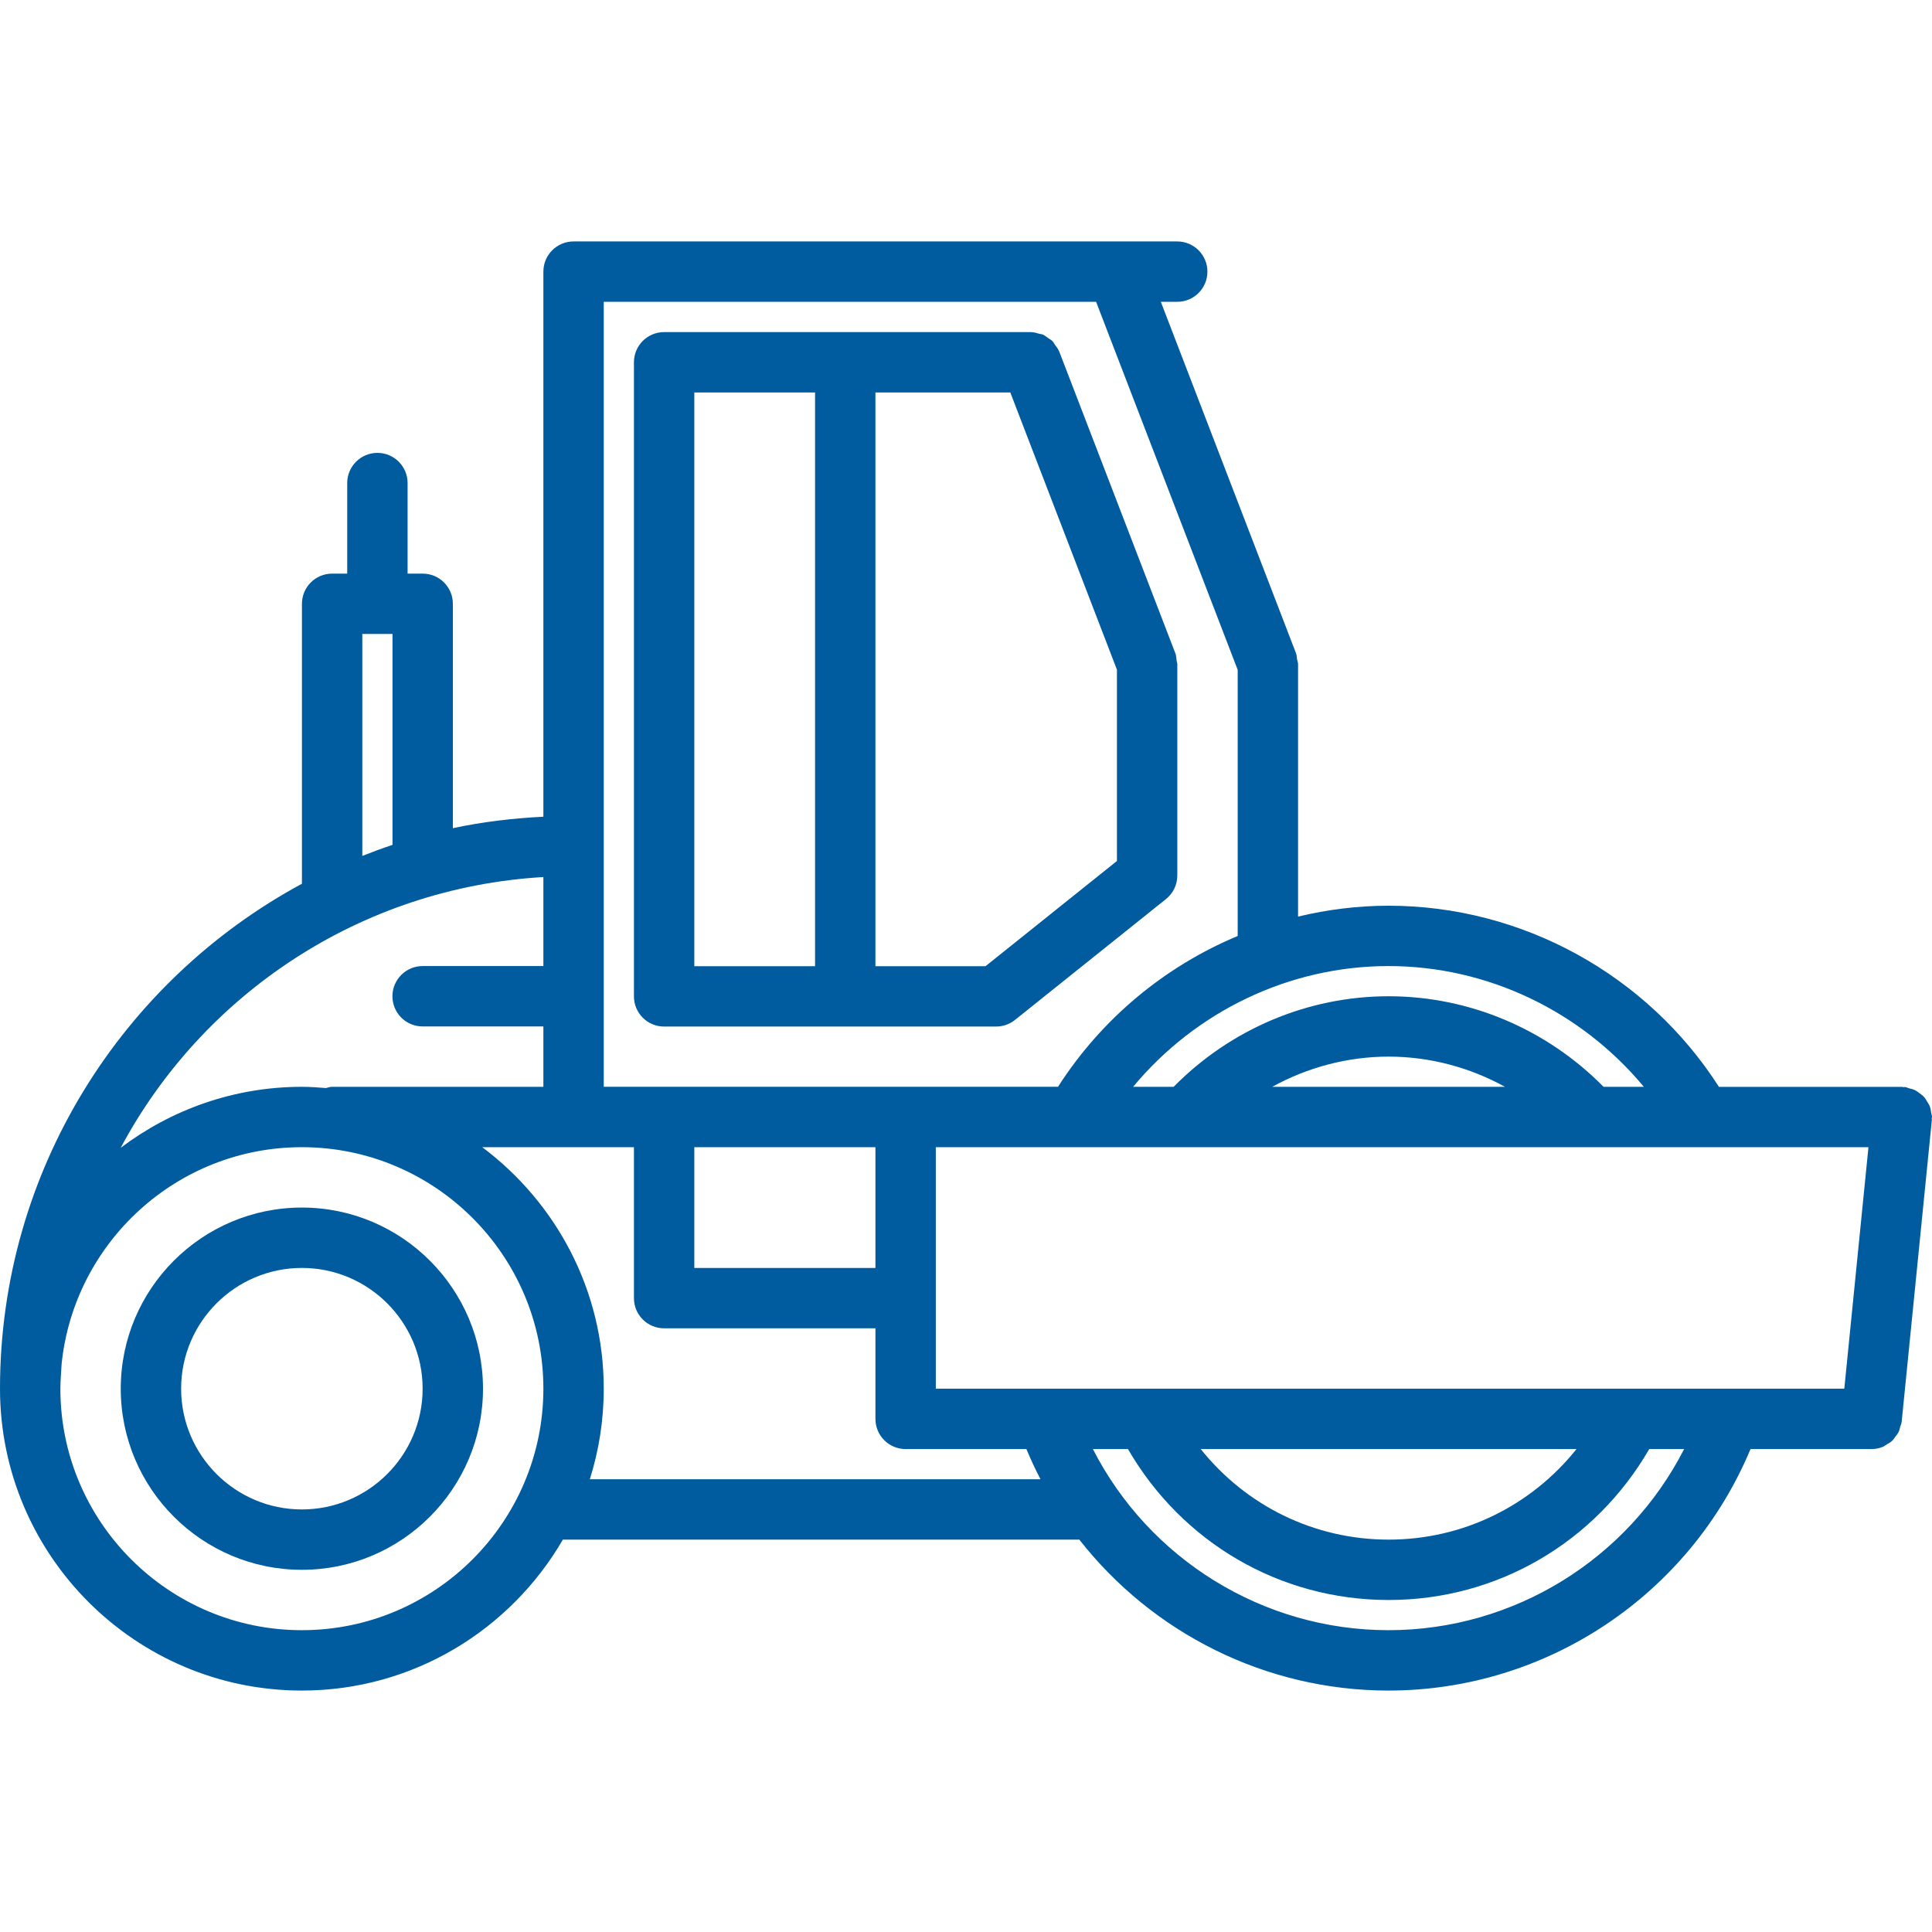
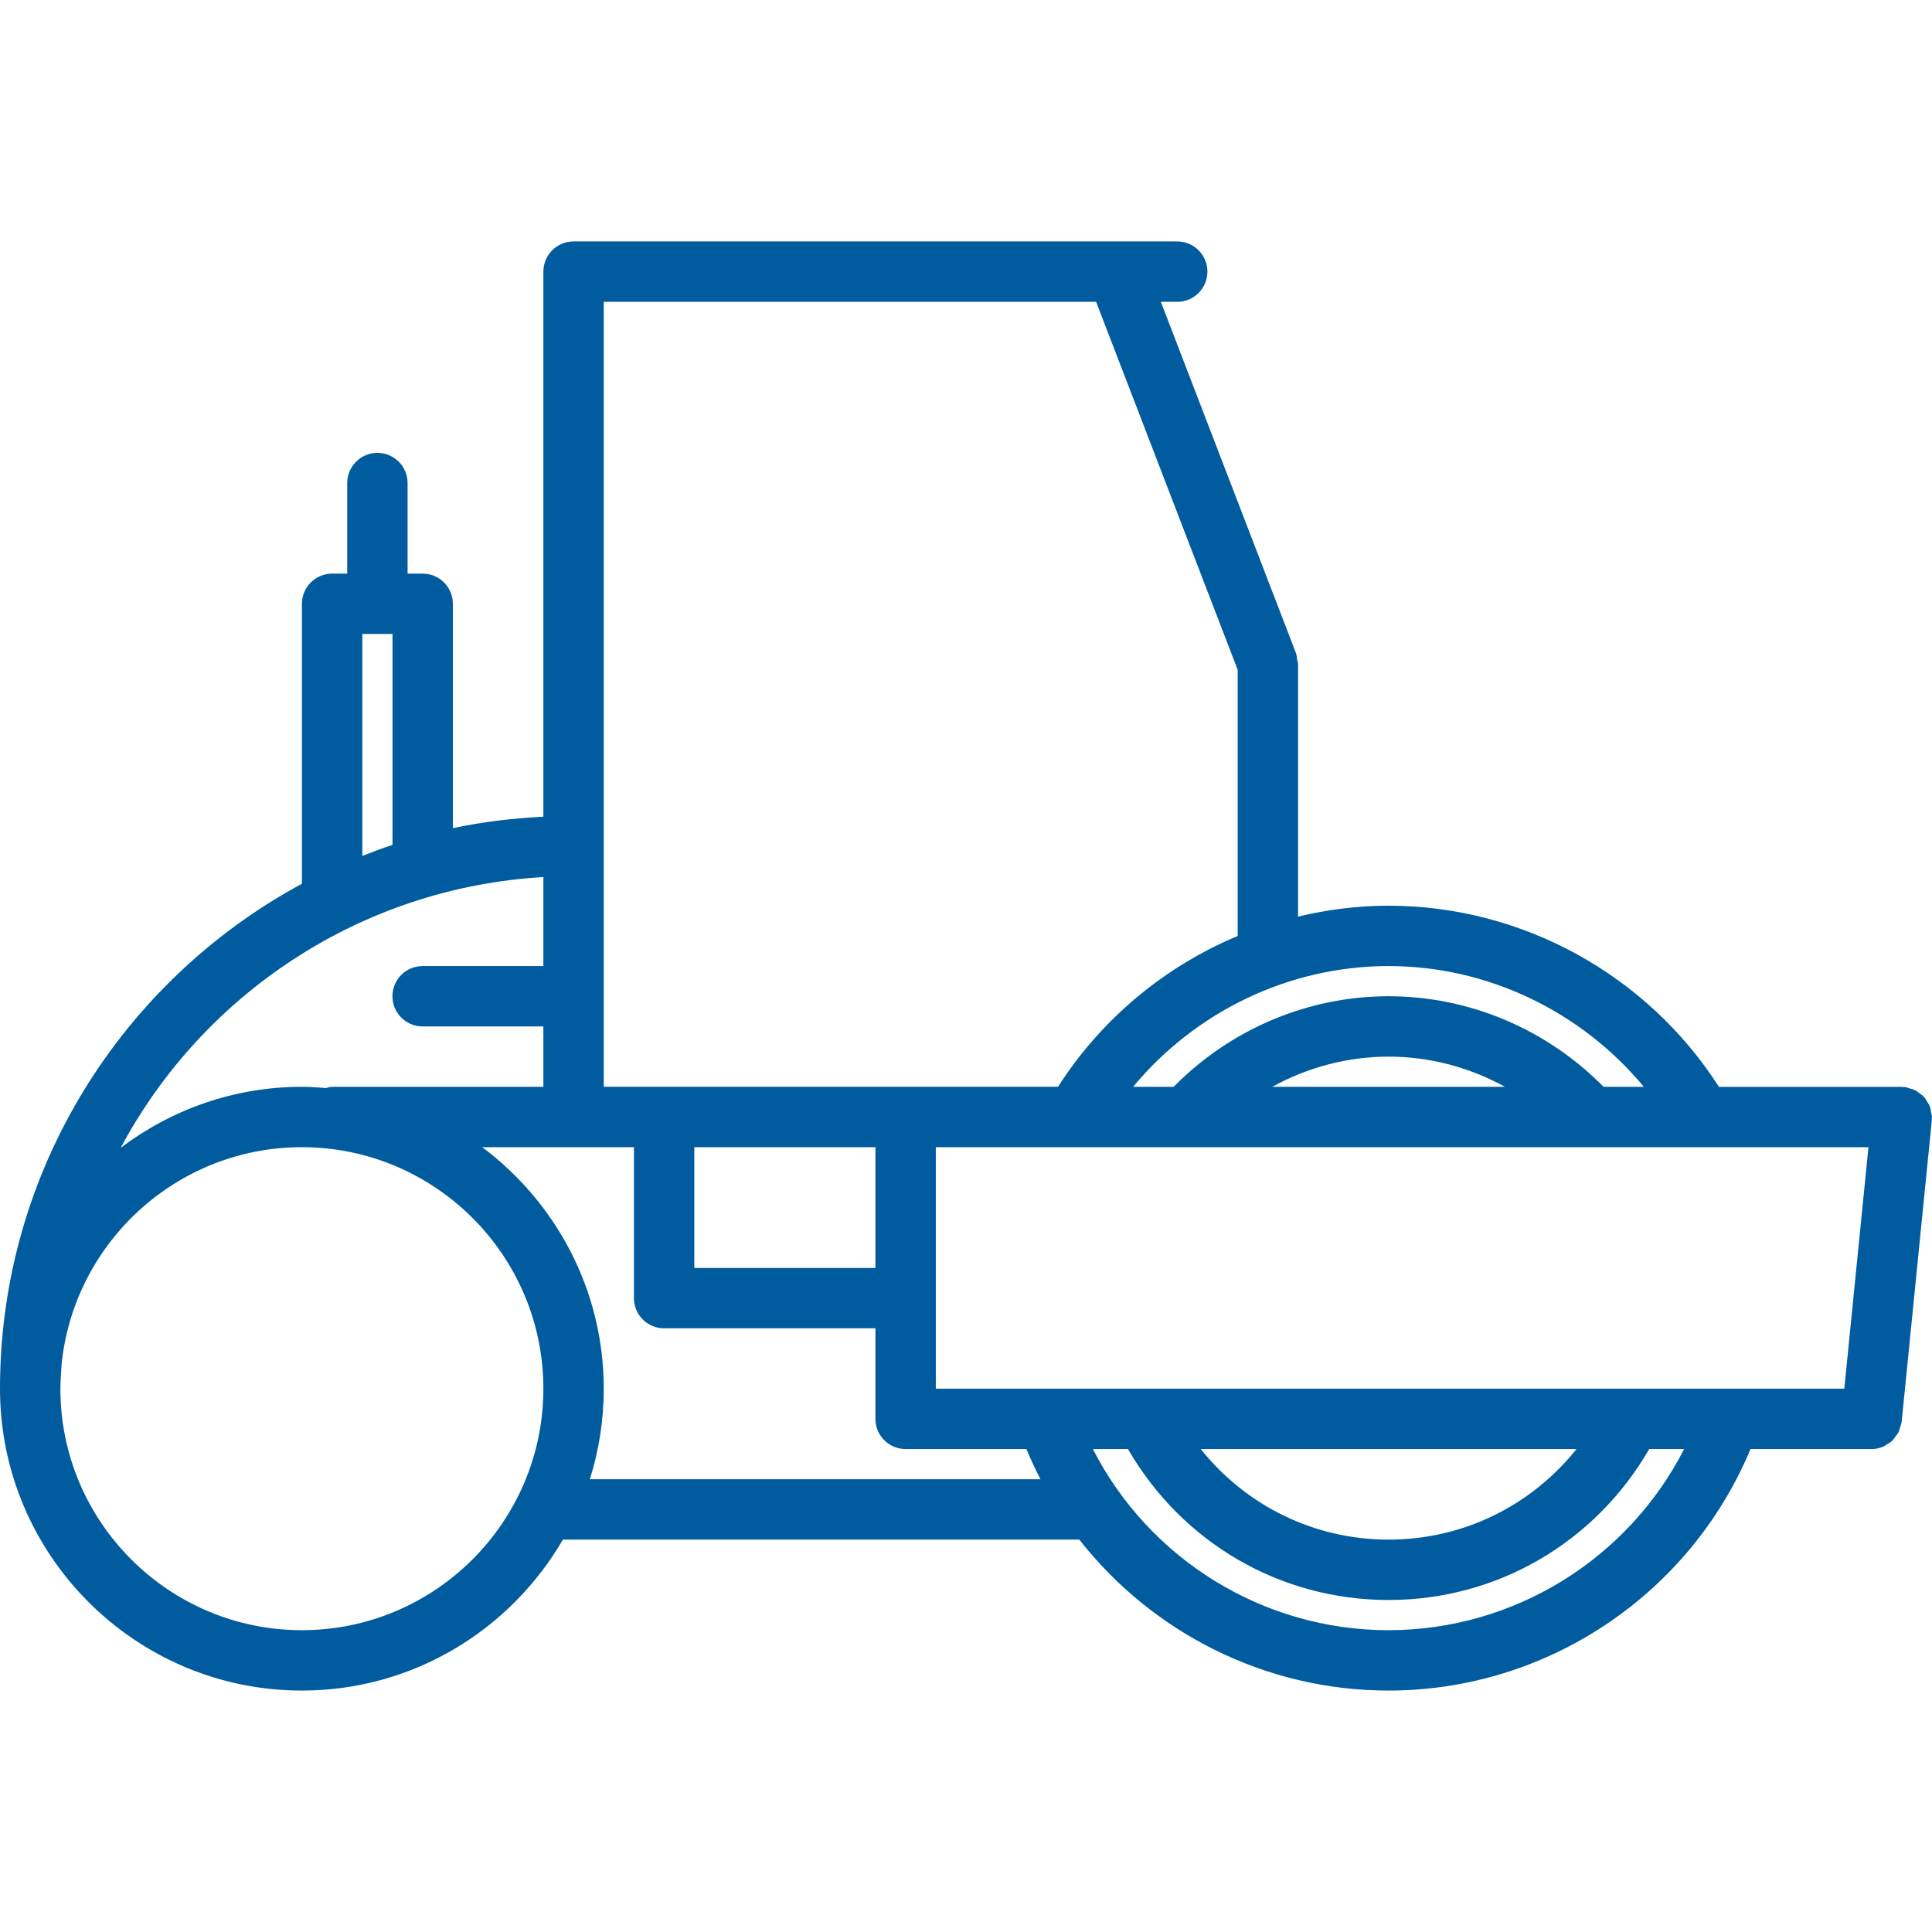
<svg xmlns="http://www.w3.org/2000/svg" id="icons" height="512px" viewBox="0 0 64 64" width="512px">
  <g>
    <path d="m10 56.002c3.691 0 6.914-2.017 8.646-5h17.108c2.42 3.091 6.172 5 10.241 5 5.259 0 9.986-3.189 11.993-8h4.012.001c.132 0 .258-.028.375-.076.042-.017.075-.048.115-.07.068-.04.137-.077.194-.132.037-.035.063-.08.094-.122.045-.057.09-.111.121-.179.023-.05.032-.104.047-.159.016-.055.042-.104.048-.162l1-10c.002-.018-.006-.033-.005-.051.001-.017.01-.031.01-.049 0-.052-.021-.097-.029-.146-.011-.066-.017-.132-.039-.194s-.058-.113-.091-.168-.063-.109-.105-.156c-.043-.048-.095-.083-.146-.122-.052-.038-.1-.077-.158-.105-.059-.029-.124-.042-.189-.059-.049-.013-.091-.039-.143-.044-.017-.001-.032.006-.049.005-.018 0-.033-.01-.051-.01h-6.058c-2.379-3.713-6.517-6-10.946-6-1.021 0-2.024.128-2.996.36v-8.359c0-.061-.024-.114-.035-.172-.011-.063-.008-.125-.031-.187l-4.48-11.647h.543c.553 0 1-.448 1-1s-.447-1-1-1h-19.997c-.553 0-1 .448-1 1v18.056c-1.021.053-2.025.171-2.998.381v-7.433c0-.552-.447-1-1-1h-.5v-3c0-.552-.447-1-1-1s-1 .448-1 1v3h-.5c-.553 0-1 .448-1 1v9.273c-5.949 3.212-10.002 9.504-10.002 16.727 0 5.514 4.486 10 10 10zm9.539-7c.299-.947.461-1.955.461-3 0-3.272-1.588-6.175-4.025-8h5.025v5c0 .553.447 1 1 1h7v3c0 .553.447 1 1 1h4.001c.143.342.297.676.467 1zm9.461-11v4h-6v-4zm32.895 0-.8 8h-26.353c-.004 0-.007 0-.01 0h-3.732v-8zm-19.75-2c1.171-.645 2.494-1 3.855-1 1.36 0 2.683.355 3.854 1zm10.079 12c-1.498 1.874-3.753 3-6.224 3s-4.726-1.126-6.225-3zm-6.228 6c-4.164 0-7.934-2.362-9.793-6h1.162c1.79 3.091 5.03 5 8.635 5s6.845-1.91 8.633-5h1.156c-1.859 3.638-5.63 6-9.793 6zm8.458-18h-1.334c-1.877-1.905-4.439-3-7.12-3-2.683 0-5.246 1.095-7.121 3h-1.343c2.071-2.494 5.166-4 8.46-4 3.293 0 6.387 1.506 8.458 4zm-13.454-13.813v8.817c-2.416 1.009-4.507 2.74-5.952 4.995h-15.048v-26.003h16.31zm-28.998-1.188h1v6.986c-.338.113-.671.236-1 .367zm5.998 8.052v2.949h-4c-.553 0-1 .448-1 1 0 .553.447 1 1 1h4v2h-7c-.071 0-.134.026-.201.041-.265-.021-.529-.041-.799-.041-2.253 0-4.328.758-6.002 2.021 2.715-5.083 7.937-8.614 14.002-8.97zm-15.959 16.133c.411-4.029 3.823-7.184 7.959-7.184 4.411 0 8 3.589 8 8s-3.589 8-8 8-8-3.589-8-8c0-.275.028-.544.041-.816z" data-original="#000000" class="active-path" data-old_color="#000000" fill="#005C9E" />
-     <path d="m10 52.002c3.309 0 6-2.691 6-6s-2.691-6-6-6-6 2.691-6 6 2.691 6 6 6zm0-10c2.206 0 4 1.794 4 4s-1.794 4-4 4-4-1.794-4-4 1.794-4 4-4z" data-original="#000000" class="active-path" data-old_color="#000000" fill="#005C9E" />
-     <path d="m22 34.006h10.998c.228 0 .447-.077.625-.22l5.002-4.004c.237-.19.375-.477.375-.781v-6.957c0-.007 0-.013 0-.02v-.021c0-.04-.018-.073-.022-.111-.009-.083-.011-.167-.042-.248l-3.848-10.001c-.002-.005-.007-.008-.009-.014-.031-.079-.084-.143-.134-.209-.027-.038-.046-.084-.079-.118-.043-.044-.1-.07-.15-.106-.055-.038-.104-.084-.165-.111-.038-.017-.084-.017-.125-.029-.084-.024-.168-.051-.257-.052-.005 0-.01-.003-.015-.003h-12.154c-.553 0-1 .448-1 1v21.004c0 .554.447 1.001 1 1.001zm10.647-2h-3.647v-19.004h4.468l3.532 9.183v6.336zm-9.647-19.004h4v19.004h-4z" data-original="#000000" class="active-path" data-old_color="#000000" fill="#005C9E" />
  </g>
</svg>